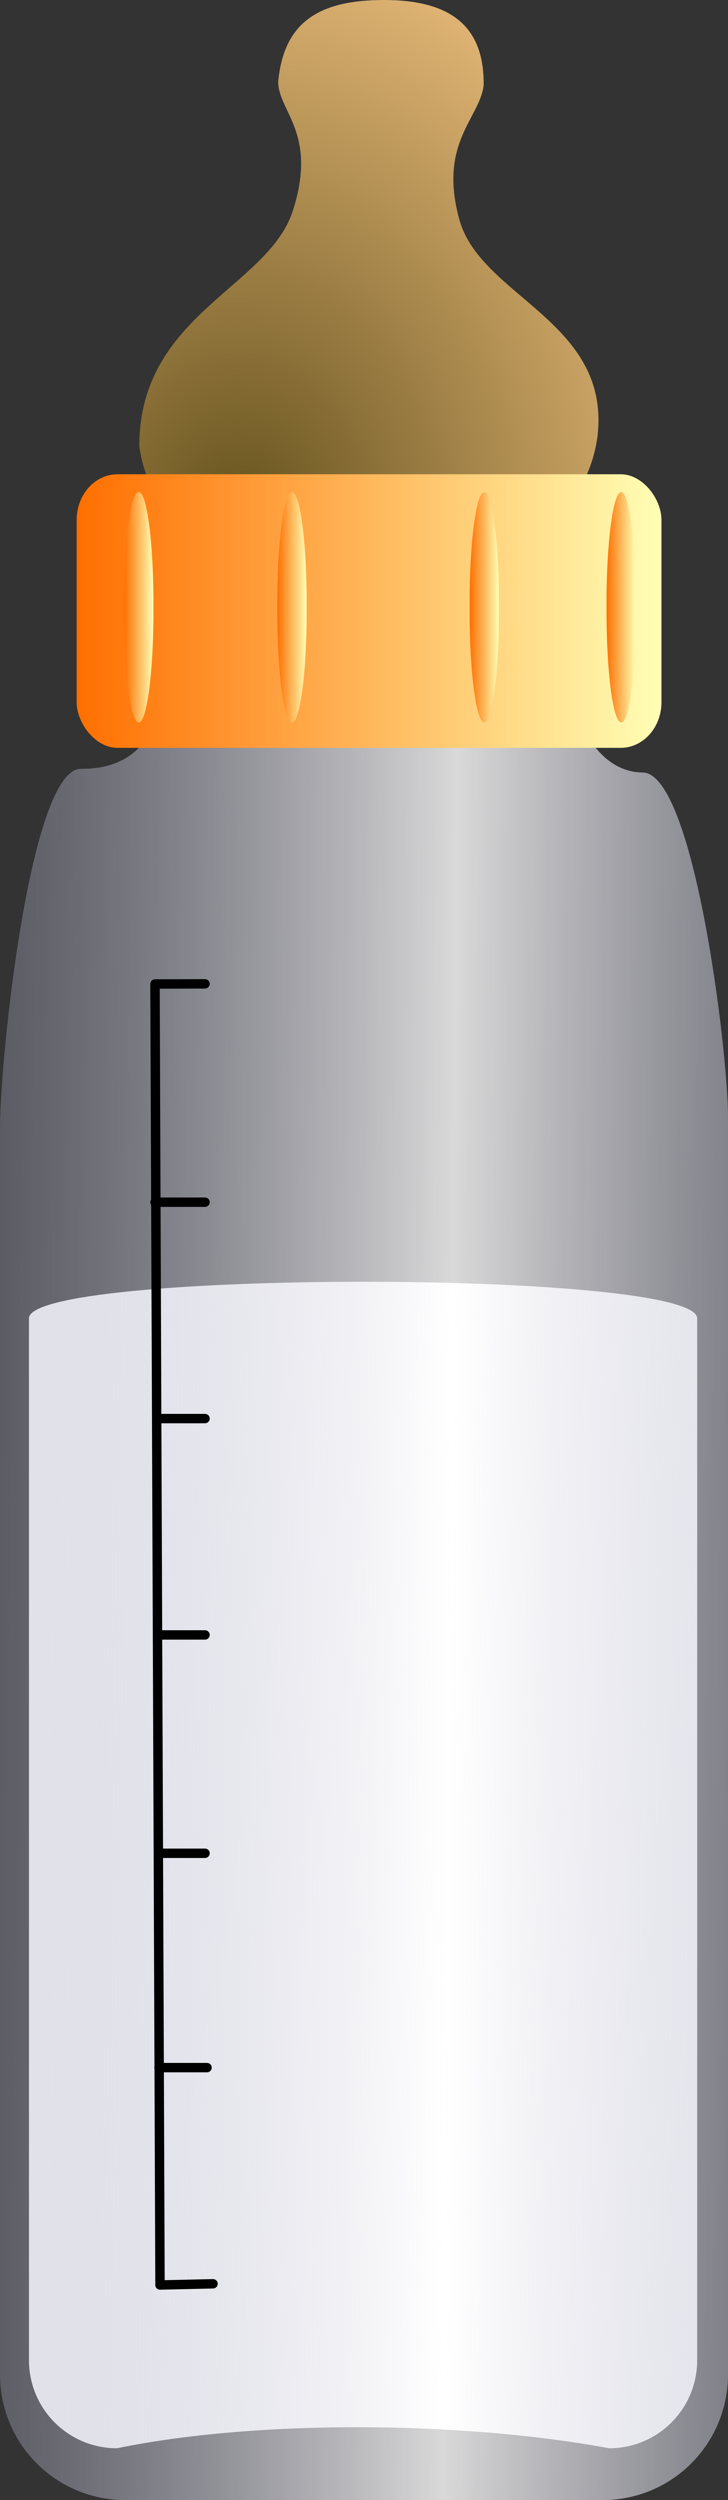
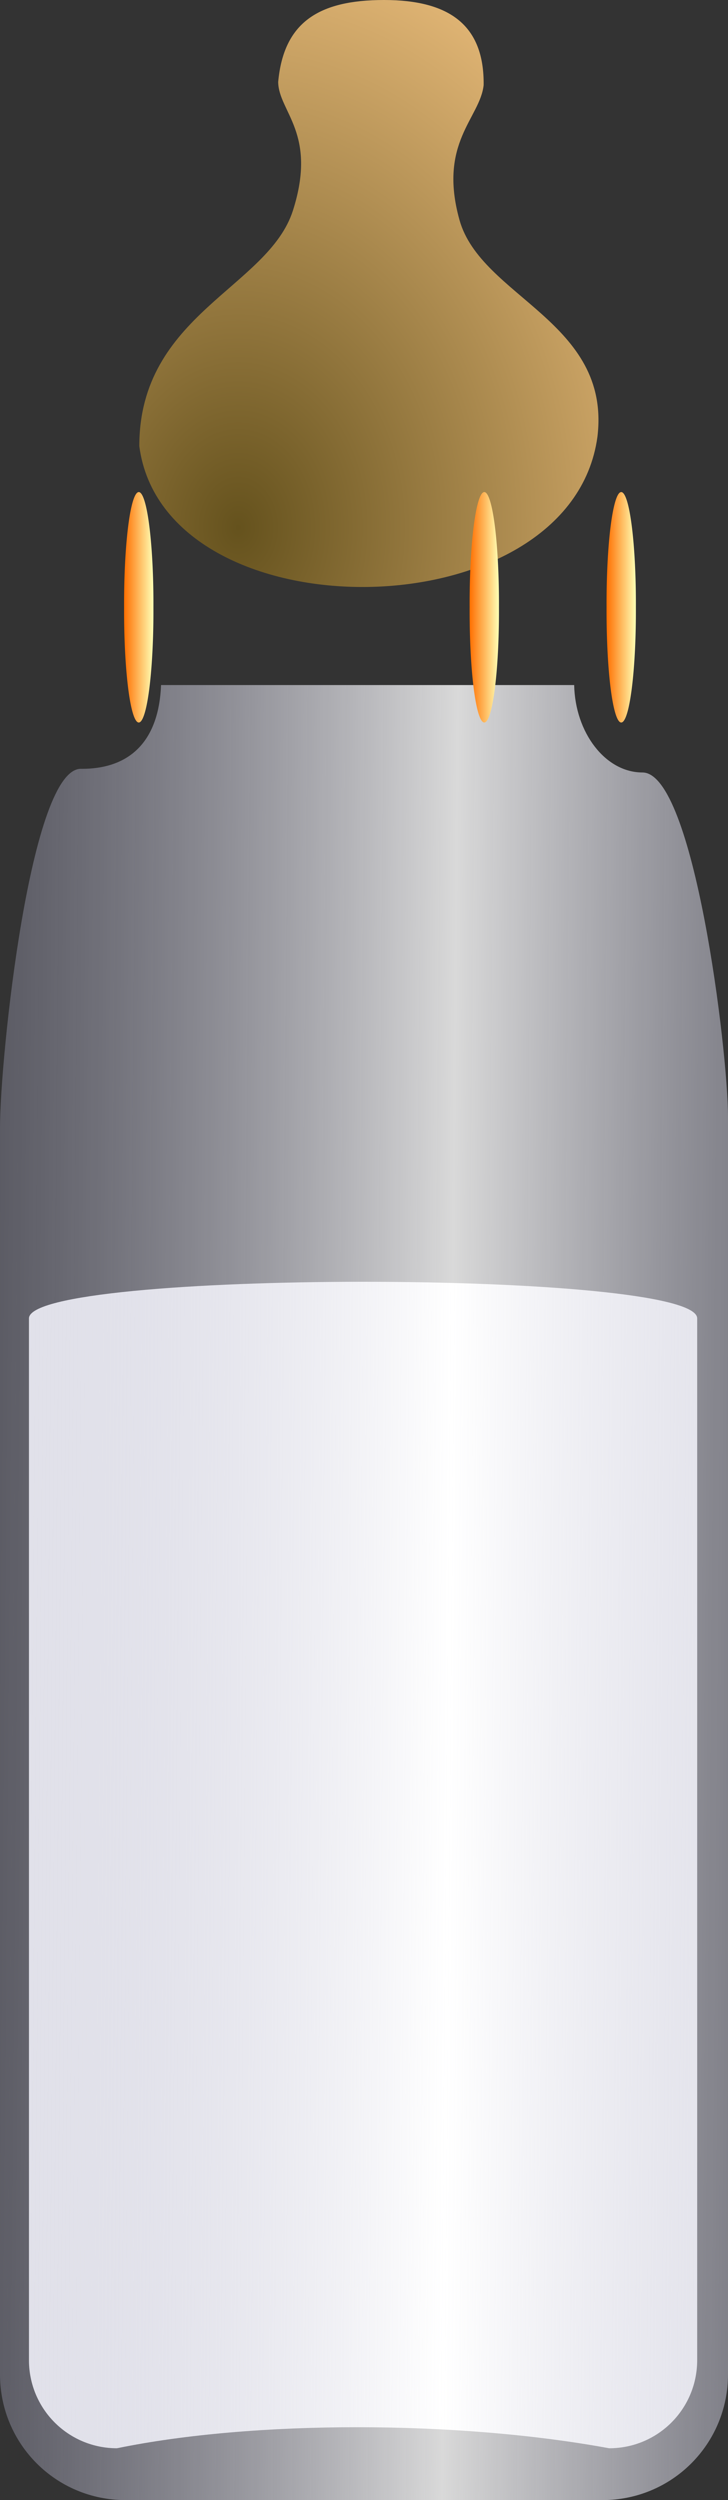
<svg xmlns="http://www.w3.org/2000/svg" xmlns:xlink="http://www.w3.org/1999/xlink" id="svg1055" space="preserve" viewBox="0 0 193.77 664.58" version="1.0">
  <rect x="0" y="0" width="193.77" height="664.58" fill="#333333" stroke="none" />
  <defs id="defs1057">
    <linearGradient id="linearGradient1071">
      <stop id="stop1072" stop-color="#ff6f00" offset="0" />
      <stop id="stop1073" stop-color="#ffffb5" offset="1" />
    </linearGradient>
    <linearGradient id="linearGradient1074" y2="706.8" xlink:href="#linearGradient1071" gradientUnits="userSpaceOnUse" x2="287.48" gradientTransform="scale(1.546 .647)" y1="706.8" x1="175.08" />
    <linearGradient id="linearGradient1075" y2="188.04" xlink:href="#linearGradient1071" gradientUnits="userSpaceOnUse" x2="719.24" gradientTransform="scale(.416 2.404)" y1="188.04" x1="698.29" />
    <linearGradient id="linearGradient1106" y2="481.23" spreadMethod="reflect" gradientUnits="userSpaceOnUse" y1="476.46" gradientTransform="matrix(.634 0 0 1.578 -259.62 -290.8)" x2="597.83" x1="380.27">
      <stop id="stop1108" stop-color="#9d9dba" stop-opacity=".278" offset="0" />
      <stop id="stop1109" stop-color="#fff" stop-opacity=".812" offset="1" />
    </linearGradient>
    <radialGradient id="radialGradient1114" gradientUnits="userSpaceOnUse" cy="381.43" cx="365.02" gradientTransform="matrix(.885 0 0 1.13 -259.62 -290.8)" r="173.53">
      <stop id="stop1112" stop-color="#65521d" offset="0" />
      <stop id="stop1113" stop-color="#ffcd8a" offset="1" />
    </radialGradient>
  </defs>
  <path id="path1132" d="m7.708 350.46v276.91c0 12.98 10.45 23.43 23.43 23.43 36.212-7.46 90.532-7.46 131 0 12.98 0 23.43-10.45 23.43-23.43v-276.91c0-12.98-177.86-12.98-177.86 0z" fill="#fff" fill-rule="evenodd" />
  <path id="path1104" d="m21.788 204.37c-13.666-0.97-21.788 76.88-21.788 95.38v331.42c0 18.51 14.9 33.41 33.408 33.41h126.95c18.51 0 33.41-14.9 33.41-33.41v-334.32c0-17.57-9.09-91.51-22.76-91.51-9.93 0-17.93-10.65-18.18-23.24h-109.96c-0.569 14.52-7.92 22.27-21.082 22.27z" fill="url(#linearGradient1106)" fill-rule="evenodd" />
  <path id="path1061" d="m159.02 116.09c-7.13 52.4-115.26 53.26-121.94 2.51-0.004-35.03 34.345-42.105 40.898-62.662 6.553-20.558-3.833-26.202-3.936-34.149 1.452-15.756 10.652-21.789 28.178-21.789 17.53 5.6843e-14 26.7 6.802 26.51 22.624-0.94 8.782-12.16 15.261-6.44 35.819s40.41 27.008 36.73 57.647z" fill="url(#radialGradient1114)" fill-rule="evenodd" />
  <g id="g1092" fill-rule="evenodd" transform="matrix(.896 0 0 1 -222.06 -294.87)">
-     <rect id="rect1059" ry="12.121" height="72.724" width="173.72" y="420.94" x="270.61" fill="url(#linearGradient1074)" />
    <g id="g1083" fill="url(#linearGradient1075)" transform="matrix(1 0 0 1.173 0 -73.87)">
      <path id="path1062" d="m299.22 451.98a4.358 25.177 0 1 1 -8.71 0 4.358 25.177 0 1 1 8.71 0z" transform="translate(137.51 -0)" />
      <path id="path1063" d="m299.22 451.98a4.358 25.177 0 1 1 -8.71 0 4.358 25.177 0 1 1 8.71 0z" transform="translate(119.11 -0)" />
      <path id="path1064" d="m299.22 451.98a4.358 25.177 0 1 1 -8.71 0 4.358 25.177 0 1 1 8.71 0z" transform="translate(96.836 0)" />
      <path id="path1065" d="m299.22 451.98a4.358 25.177 0 1 1 -8.71 0 4.358 25.177 0 1 1 8.71 0z" transform="translate(67.785 0)" />
-       <path id="path1066" d="m299.22 451.98a4.358 25.177 0 1 1 -8.71 0 4.358 25.177 0 1 1 8.71 0z" transform="translate(39.703 -0)" />
-       <path id="path1067" d="m299.22 451.98a4.358 25.177 0 1 1 -8.71 0 4.358 25.177 0 1 1 8.71 0z" transform="translate(14.525 -0)" />
-       <path id="path1068" d="m299.22 451.98a4.358 25.177 0 1 1 -8.71 0 4.358 25.177 0 1 1 8.71 0z" transform="translate(-5.81 -0)" />
+       <path id="path1068" d="m299.22 451.98a4.358 25.177 0 1 1 -8.71 0 4.358 25.177 0 1 1 8.71 0" transform="translate(-5.81 -0)" />
      <path id="path1069" d="m299.22 451.98a4.358 25.177 0 1 1 -8.71 0 4.358 25.177 0 1 1 8.71 0z" transform="translate(-23.241 -0)" />
    </g>
  </g>
-   <path id="path1129" stroke-linejoin="round" d="m41.256 319.57h13.313m-12.78 57.52h12.78m-12.248 57.51h12.248m-12.248 58.04h12.248m-12.248 56.98h12.781m-0.533-288.09l-13.313 0.04 1.332 345.83 14.111-0.32" stroke="#000" stroke-linecap="round" stroke-width="2.5" fill="none" />
</svg>